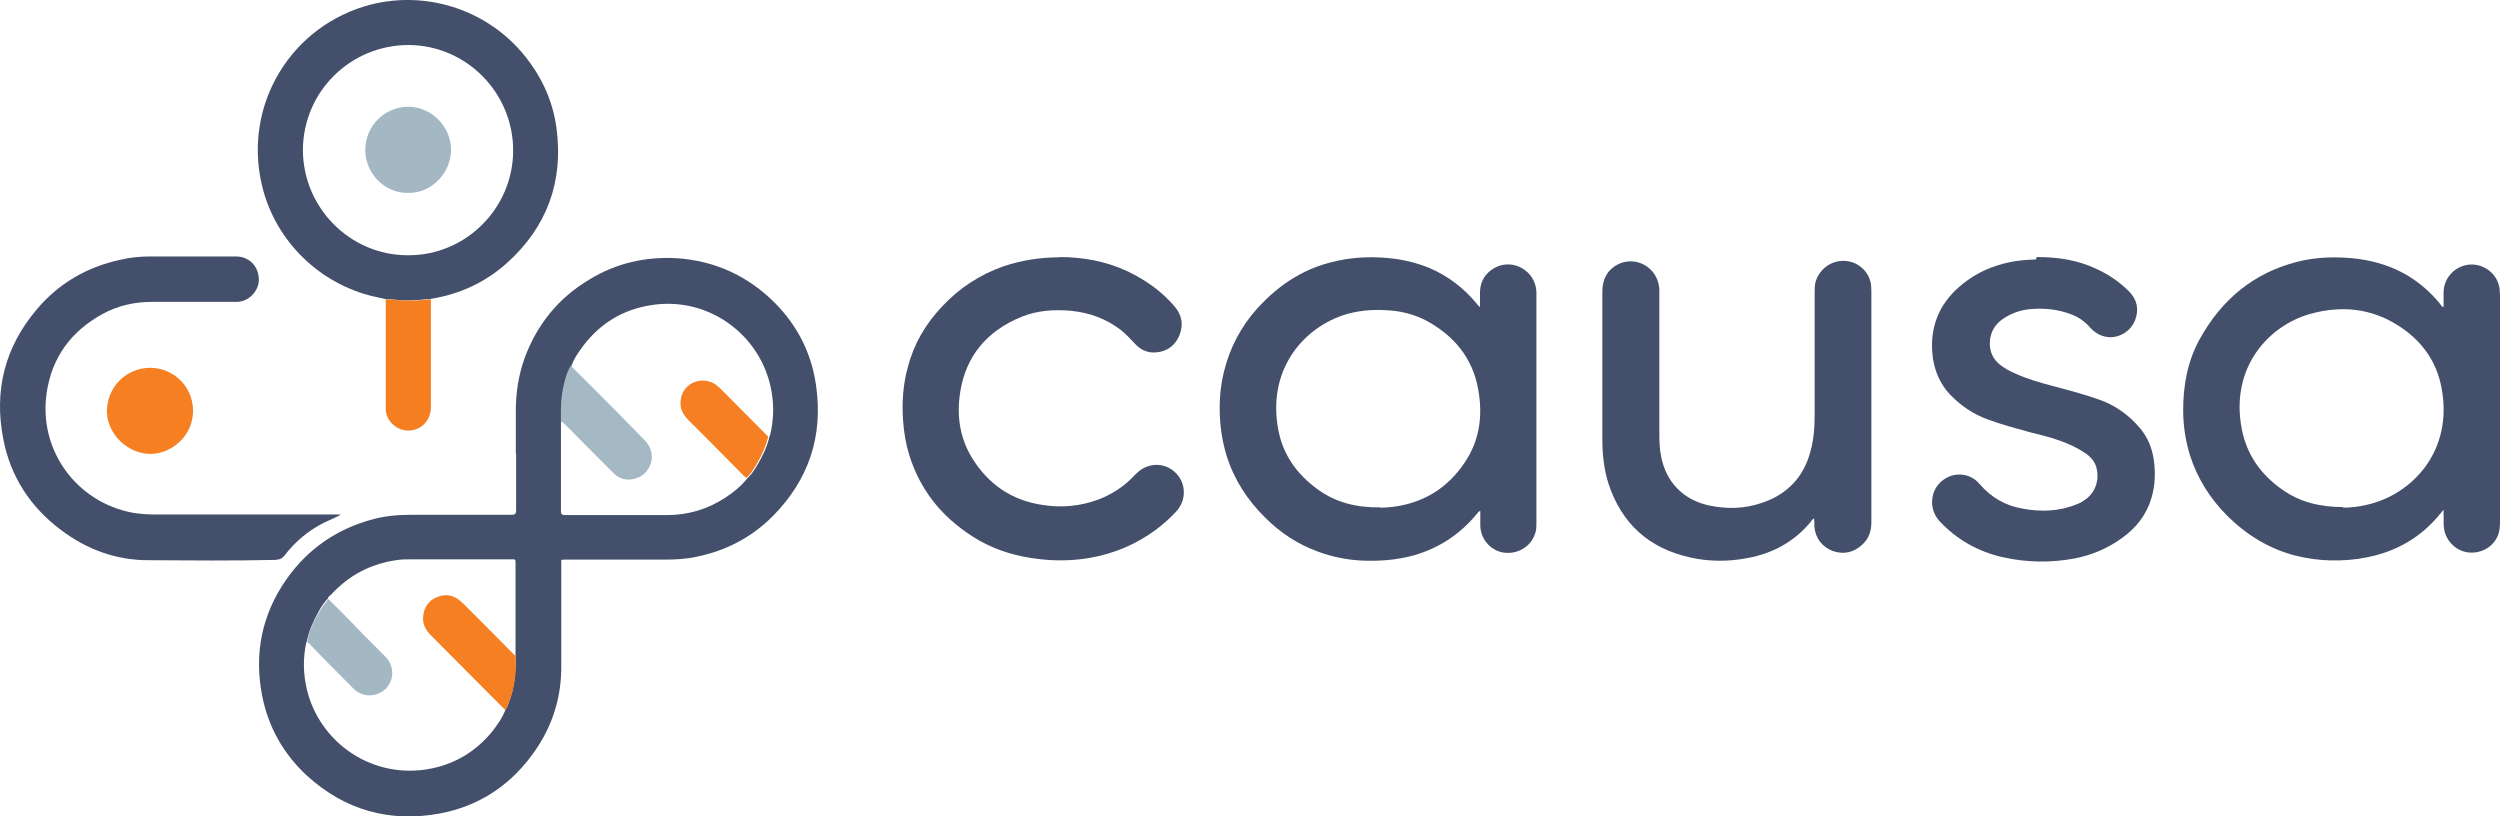
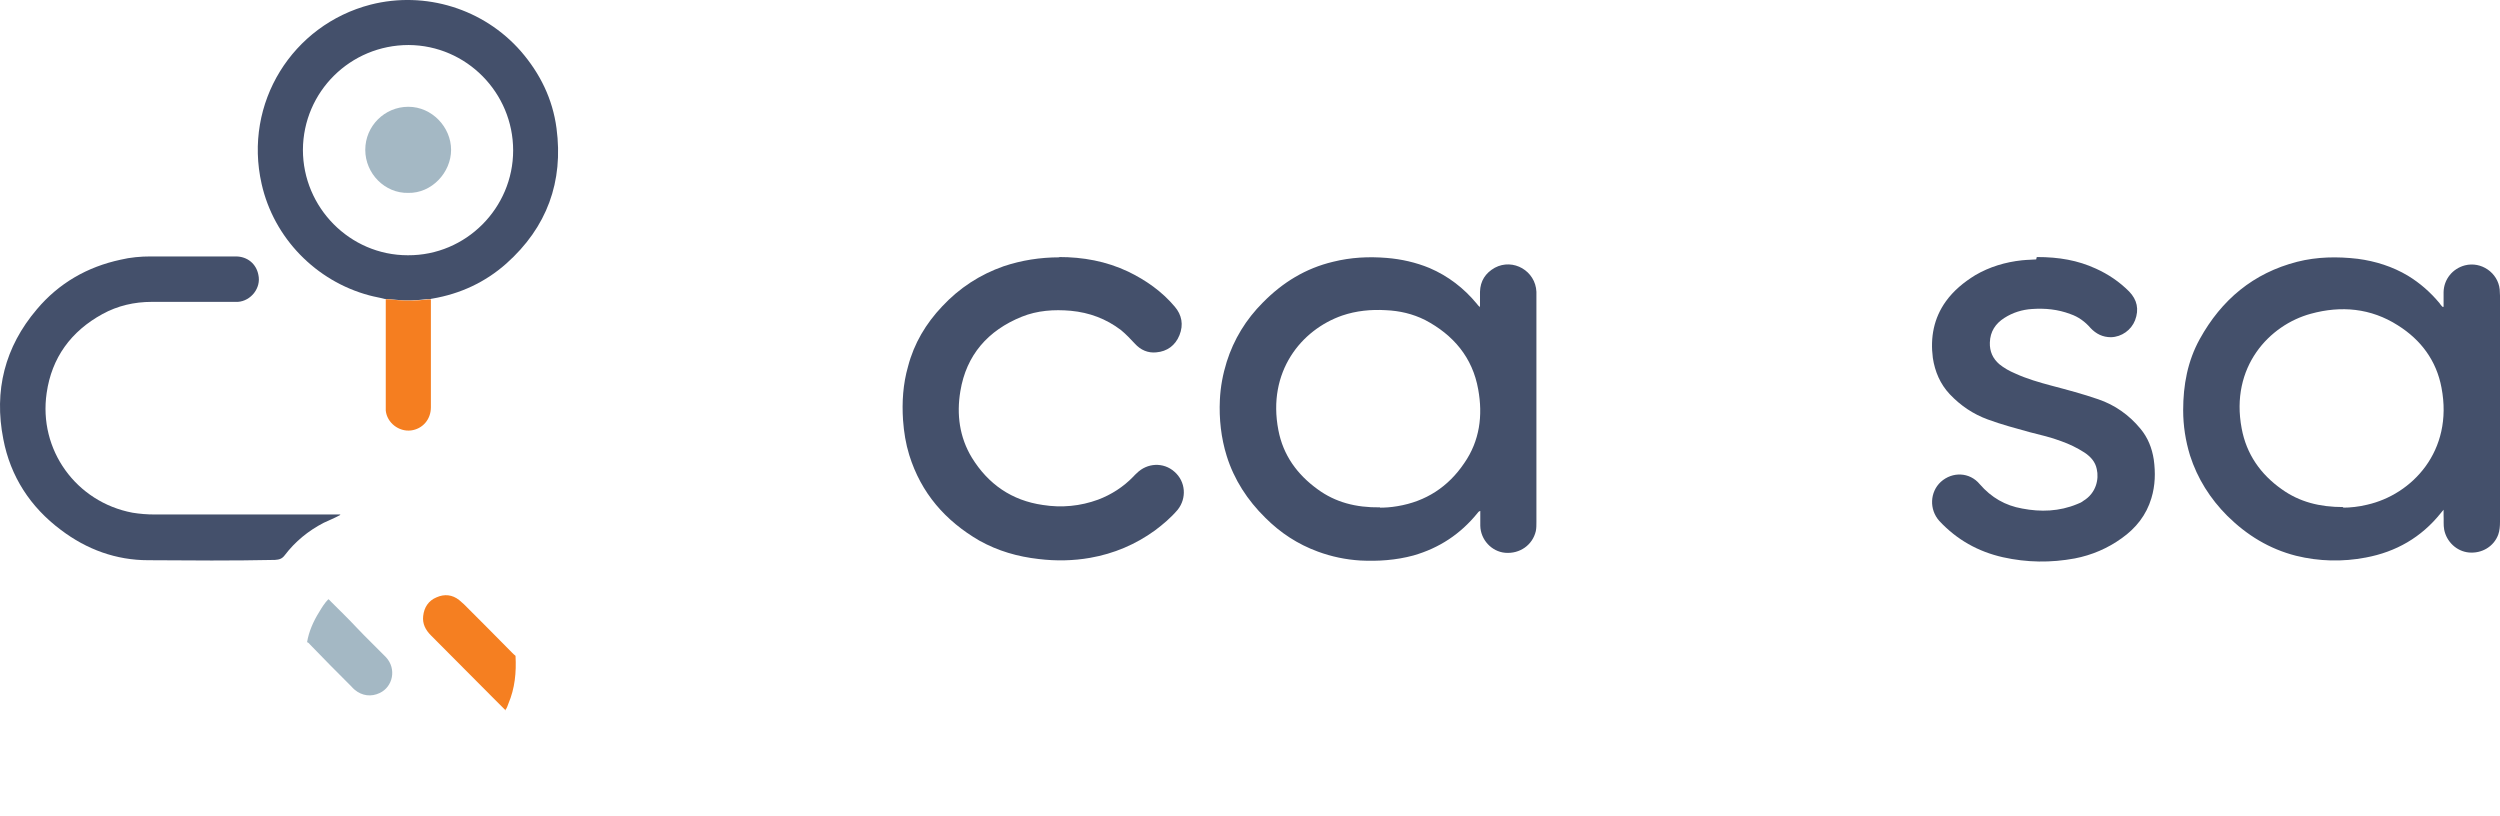
<svg xmlns="http://www.w3.org/2000/svg" id="Layer_1" version="1.1" viewBox="-0.01 1.74 841.91 274.95">
  <defs>
    <style>
      .st0 {
        fill: #a4b8c4;
      }

      .st1 {
        fill: #f57f21;
      }

      .st2 {
        fill: #f57f22;
      }

      .st3 {
        fill: #a5b9c5;
      }

      .st4 {
        fill: #f57e20;
      }

      .st5 {
        fill: #44506b;
      }
    </style>
  </defs>
  <g id="Layer_11" data-name="Layer_1">
    <g>
-       <path class="st5" d="M173.7,154.5v-14.5c0-6,.9-11.8,2.9-17.5,4.2-11.5,11.5-20.5,22-26.7,9-5.5,18.9-7.7,29.4-7.1,12.9.9,23.9,6,33,15.1,7.6,7.7,12.3,17,13.8,27.7,2.5,17.1-2.5,31.9-14.6,44.1-7.1,7.1-15.7,11.6-25.5,13.6-3.5.8-7.2,1-10.9,1h-33.2c-1.9,0-1.6-.1-1.6,1.6v35.2c-.1,10.9-3.6,20.8-10.3,29.6-7.7,10.2-17.9,16.7-30.6,19.1-16.9,3.1-31.9-1.1-44.7-12.7-7.9-7.3-13-16.3-15.1-26.8-2.8-14.2-.2-27.4,8.1-39.3,7.2-10.3,17.1-17.1,29.2-20.3,4.3-1.2,8.8-1.5,13.3-1.5h33.6q1.3,0,1.3-1.3v-19.4ZM188.9,143.6v30.5q0,1.1,1.2,1.1h34.4c7.2,0,13.7-1.9,19.8-5.9,2.8-1.8,5.3-3.9,7.3-6.4,1.4-1.3,2.5-2.9,3.4-4.5,1.8-3,3.3-6.1,4.1-9.6,0-.1.1-.3.2-.4,1.2-4.9,1.4-9.9.5-14.9-3.3-19.1-22-33.1-42.7-28.6-9,1.9-16.2,6.9-21.5,14.4-1.3,1.8-2.5,3.6-3.2,5.8-1.1,1.9-1.7,4.1-2.3,6.2-1.1,4.1-1.1,8.3-1,12.5h-.2ZM173.6,222.6v-31.7c0-.4-.1-.8-.6-.8h-34.1c-1.8,0-3.8,0-5.6.3-8.7,1.3-16,5.2-21.9,11.7-.3.3-.9.5-.9,1.1-1.3,1.3-2.3,2.8-3.1,4.3-1.8,3.2-3.3,6.5-4.1,10.2,0,.2-.1.4-.2.6-1.1,5.2-1,10.3.2,15.5,4.3,18.2,22.4,30.8,42.2,26.7,8.1-1.7,14.7-5.8,20-12.1,1.9-2.4,3.6-4.8,4.7-7.6.4-.6.8-1.4,1-2.1,2-5.2,2.6-10.6,2.4-16.1h.1Z" />
      <path class="st5" d="M822.9,105v-4.9c.1-4.3,3-7.9,7.2-9,5.5-1.4,11.1,2.5,11.7,8.1,0,.8.1,1.4.1,2.1v76.1c0,1.5-.1,3-.6,4.4-1.5,4-5.5,6.4-9.9,6-4.1-.4-7.5-3.6-8.3-7.7-.3-1.6-.1-3.2-.2-4.8v-1.9c-.4.5-.8.9-1,1.2-6.5,8.1-15,13-25.2,14.9-7.8,1.5-15.8,1.3-23.5-.6-9-2.3-16.5-6.9-23.1-13.4-5.8-5.8-10.1-12.6-12.6-20.4-1.5-4.9-2.3-10-2.3-15.2,0-8.5,1.5-16.6,5.6-24,7.3-13.2,18-22.2,32.8-26,6.7-1.7,13.5-1.8,20.4-1,6,.8,11.7,2.6,16.9,5.7,4.1,2.5,7.6,5.6,10.6,9.2.3.4.6.9,1.1,1.3h.2ZM789.1,172.7c2.3,0,5.3-.3,8.1-1,15-3.4,29.1-18,25-39.4-1.7-9.1-6.9-16.1-14.7-21-9.1-5.8-19.1-6.7-29.3-3.9-14,3.8-27.2,17.9-23.3,38.6,1.6,8.7,6.4,15.5,13.5,20.5,6,4.3,12.8,6,20.7,6h0Z" />
      <path class="st5" d="M498.4,105.2v-5.2c.1-3.6,1.8-6.3,5-8.1,6.2-3.3,13.7,1.1,14,8.1v77.6c0,1,0,2-.2,3-1.1,4.7-5.4,7.7-10.3,7.3-4.6-.4-8.3-4.4-8.4-9.1v-5c-.5.1-.8.5-1,.8-5.7,7-12.8,11.7-21.5,14.2-5.9,1.6-11.9,2-17.9,1.7-4.9-.3-9.7-1.3-14.3-3-6.8-2.5-12.6-6.3-17.7-11.4-6-5.9-10.5-12.8-13-20.8-1.9-6.1-2.6-12.5-2.3-18.9.2-4.4,1-8.6,2.3-12.8,2.4-7.6,6.5-14.3,12.2-20,6.7-6.8,14.4-11.5,23.6-13.7,6-1.5,12-1.8,18.1-1.3,4.9.4,9.8,1.5,14.4,3.4,6.3,2.7,11.6,6.8,15.9,12,.3.3.5.8,1.1,1.1h-.1ZM464.8,172.7c1.4,0,3.5-.1,5.8-.5,9.6-1.6,17.1-6.5,22.5-14.5,5.2-7.5,6.3-16,4.7-24.8-1.9-10.8-8.4-18.4-17.9-23.4-4.2-2.1-8.6-3.1-13.2-3.3-5-.3-10,.2-14.7,1.8-13.8,4.8-25.3,18.9-21.5,38.6,1.6,8.4,6.3,14.9,13.2,19.9,6,4.4,12.9,6.2,21,6.1h0Z" />
-       <path class="st5" d="M611,176.3c-.5.2-.8.5-1,.9-5.6,6.9-12.9,10.9-21.6,12.5-6.3,1.2-12.8,1.2-19.1-.2-14.1-3.1-23.3-11.5-27.7-25.1-1.5-4.8-2-9.8-2-14.8v-49.6c0-4,1.5-7.2,5-9.1,6.1-3.3,13.8.8,14.2,8.3v48.8c0,2.5.1,5,.6,7.5,1.7,8.7,7.6,14.7,16.3,16.5,5.8,1.2,11.6,1.1,17.3-.8,8.7-2.8,14.4-8.7,16.7-17.5,1.2-4.3,1.4-8.6,1.4-13v-40.5c0-1.2,0-2.4.3-3.5,1-3.6,4.6-7.4,10-7.1,4.4.3,8.1,3.6,8.7,8.1,0,.6.1,1.4.1,2v78c0,2.8-.8,5.3-2.9,7.3-2.9,2.8-6.3,3.6-10.1,2.3-3.6-1.4-5.8-4.2-6.2-8.2,0-.9,0-1.8-.1-2.8h0Z" />
      <path class="st5" d="M129.9,102.5c-1.8-.5-3.8-.8-5.6-1.3-17.9-4.8-32.1-19.3-36.2-37.5-6.2-27.3,10.4-53.6,36.7-60.4,18.4-4.7,38.1,1.4,50.6,15.7,6.5,7.5,10.7,16.1,12,25.9,2.4,18-3.2,33.4-16.9,45.6-7.1,6.3-15.5,10.2-24.9,11.8-.2,0-.5.1-.8.2h-1.2c-3.3.4-6.8.6-10.2.2-1.3-.1-2.6-.2-3.8-.3h.1ZM137.4,87.7c19.5.1,35.4-15.9,35.4-35.3s-15.7-35.4-35.2-35.5c-19.6,0-35.5,15.7-35.6,35.3,0,19.4,15.8,35.5,35.3,35.5h.1Z" />
      <path class="st5" d="M356.6,88.3c8.1,0,15.9,1.4,23.3,4.9,6,2.9,11.4,6.7,15.7,11.8,2.4,2.8,3,6.1,1.6,9.6-1.4,3.5-4.2,5.5-7.8,5.8-2.8.3-5.3-.8-7.2-2.9-1.5-1.6-3-3.2-4.7-4.6-5-3.8-10.6-5.9-16.9-6.5-5.7-.5-11.3-.1-16.5,2-11.4,4.6-18.7,12.9-20.7,25.1-1.3,7.8-.3,15.5,3.9,22.4,5.5,8.9,13.4,14.4,23.9,15.9,6.3,1,12.6.4,18.6-1.8,4.5-1.7,8.5-4.3,11.8-7.7.4-.4.8-.9,1.2-1.2,3.5-3.5,9-3.8,12.7-.5,3.8,3.3,4.2,8.9,1.1,12.8-2.3,2.7-4.9,4.9-7.7,7-6.5,4.7-13.8,7.8-21.8,9.2-5.7,1-11.5,1.1-17.3.4-7.1-.8-13.7-2.7-20-6.2-11.5-6.7-19.6-16-23.6-28.8-1.2-3.9-1.8-7.7-2.1-11.8-.4-6.1,0-12.2,1.7-18.1,2-7.7,6-14.4,11.5-20.2,5.8-6.2,12.7-10.7,20.7-13.5,6-2,12.2-3,18.8-3Z" />
-       <path class="st5" d="M685.9,88.3c7.5,0,13.8,1.1,19.9,3.9,4.2,1.9,7.9,4.4,11.2,7.7,2.7,2.8,3.4,6,2,9.7-1.3,3.3-4.5,5.6-8.1,5.7-2.8,0-5-1.1-6.9-3.1-1.8-2.1-4.1-3.8-6.8-4.7-4.2-1.6-8.5-2-12.9-1.7-3.3.2-6.5,1.2-9.3,3-3,1.9-4.8,4.6-4.9,8.3-.1,3,1,5.4,3.2,7.3,1.6,1.3,3.4,2.3,5.3,3.1,3.9,1.8,8.1,3,12.2,4.1,5.3,1.4,10.6,2.8,15.8,4.6,5.6,1.9,10.4,5.3,14.2,9.9,2.5,3,3.9,6.5,4.5,10.4.6,4.4.5,8.7-.8,13-1.7,5.7-5.2,10.1-10,13.5-4.7,3.4-10.1,5.7-15.8,6.8-8.1,1.5-16.1,1.4-24.2-.4-8.4-1.9-15.5-5.9-21.4-12.2-3.5-3.9-3.2-9.8.5-13.2,3.9-3.5,9.7-3.3,13.1.8,3.9,4.5,8.6,7.2,14.3,8.2,6.2,1.2,12.5,1,18.5-1.5.8-.3,1.5-.6,2.1-1.1,4.3-2.6,5.3-7.3,4.5-10.7-.5-2.5-2.1-4.2-4.2-5.6-2.5-1.6-5-2.8-7.8-3.8-3.4-1.3-7-2.1-10.5-3-4.7-1.3-9.6-2.6-14.2-4.3-4.9-1.8-9.1-4.6-12.8-8.5-3.2-3.4-5-7.6-5.7-12.2-.9-6.9.3-13.4,4.4-19.1,2.6-3.6,6-6.4,9.9-8.8,4.8-2.8,10.1-4.4,15.7-5,1.9-.2,3.9-.2,4.8-.3v-.4Z" />
+       <path class="st5" d="M685.9,88.3c7.5,0,13.8,1.1,19.9,3.9,4.2,1.9,7.9,4.4,11.2,7.7,2.7,2.8,3.4,6,2,9.7-1.3,3.3-4.5,5.6-8.1,5.7-2.8,0-5-1.1-6.9-3.1-1.8-2.1-4.1-3.8-6.8-4.7-4.2-1.6-8.5-2-12.9-1.7-3.3.2-6.5,1.2-9.3,3-3,1.9-4.8,4.6-4.9,8.3-.1,3,1,5.4,3.2,7.3,1.6,1.3,3.4,2.3,5.3,3.1,3.9,1.8,8.1,3,12.2,4.1,5.3,1.4,10.6,2.8,15.8,4.6,5.6,1.9,10.4,5.3,14.2,9.9,2.5,3,3.9,6.5,4.5,10.4.6,4.4.5,8.7-.8,13-1.7,5.7-5.2,10.1-10,13.5-4.7,3.4-10.1,5.7-15.8,6.8-8.1,1.5-16.1,1.4-24.2-.4-8.4-1.9-15.5-5.9-21.4-12.2-3.5-3.9-3.2-9.8.5-13.2,3.9-3.5,9.7-3.3,13.1.8,3.9,4.5,8.6,7.2,14.3,8.2,6.2,1.2,12.5,1,18.5-1.5.8-.3,1.5-.6,2.1-1.1,4.3-2.6,5.3-7.3,4.5-10.7-.5-2.5-2.1-4.2-4.2-5.6-2.5-1.6-5-2.8-7.8-3.8-3.4-1.3-7-2.1-10.5-3-4.7-1.3-9.6-2.6-14.2-4.3-4.9-1.8-9.1-4.6-12.8-8.5-3.2-3.4-5-7.6-5.7-12.2-.9-6.9.3-13.4,4.4-19.1,2.6-3.6,6-6.4,9.9-8.8,4.8-2.8,10.1-4.4,15.7-5,1.9-.2,3.9-.2,4.8-.3Z" />
      <path class="st5" d="M114.5,175.2c-1.8,1-3.6,1.7-5.5,2.6-5.2,2.7-9.6,6.3-13.1,10.9-.9,1.2-1.8,1.5-3.3,1.6-14.3.3-28.4.2-42.7.1-10.8,0-20.7-3.6-29.4-10.2-10.3-7.7-17-18-19.4-30.6-3.2-16.3.5-31,11.3-43.7,7.4-8.8,17-14.3,28.2-16.7,3.3-.8,6.8-1.1,10.1-1.1h28.7c3.9,0,6.9,2.5,7.6,6.2,1,4.4-2.5,8.8-6.9,9.1h-29c-5.9,0-11.5,1.3-16.6,4.1-10.6,5.8-17.1,14.7-18.8,26.6-2.8,19.1,9.9,36.7,28.9,40.3,2.5.4,4.9.6,7.5.6h62.5Z" />
-       <path class="st1" d="M50.5,125.6c7.7,0,14.5,6.1,14.5,14.5s-7.2,14.5-14.4,14.5-14.5-6.3-14.6-14.3c0-8.1,6.3-14.6,14.5-14.7Z" />
      <path class="st4" d="M129.9,102.5c1.3,0,2.6.2,3.8.3,3.4.3,6.8.2,10.2-.2h1.2v36.3c0,4.1-2.8,7.3-6.7,7.8-4.1.5-8.1-2.6-8.5-6.7v-37.5h0Z" />
      <path class="st1" d="M170.3,241l-4.7-4.7c-6.9-6.9-13.6-13.7-20.5-20.6-1.8-1.8-2.9-3.9-2.6-6.5.3-2.9,1.8-5.2,4.5-6.3,2.7-1.2,5.3-.9,7.6.9.5.4,1.1,1,1.6,1.4,5.5,5.5,10.9,10.9,16.3,16.4.3.3.6.6,1.1,1,.3,5.6-.2,10.9-2.4,16.1-.3.8-.5,1.5-1,2.1v.3Z" />
-       <path class="st3" d="M192.1,124.9c.4.1.6.5,1,.9,4.7,4.7,9.4,9.3,14.1,14.1,3.3,3.4,6.7,6.8,10,10.2,2.8,2.9,3.2,7.3.3,10.6-1.1,1.3-2.6,2-4.3,2.4-2.8.5-5-.3-7-2.4-5.4-5.4-10.7-10.8-16.1-16.2s-.5-.9-1.2-.9c-.1-4.2,0-8.4,1-12.5.5-2.1,1.1-4.3,2.3-6.2h0Z" />
-       <path class="st2" d="M251.4,162.7c-.2-.2-.5-.4-.8-.6-6.2-6.2-12.3-12.5-18.6-18.7-1.3-1.3-2.3-2.7-2.7-4.4-.6-3,.6-6.3,3.2-7.9,2.7-1.7,6.2-1.6,8.7.3.4.3.9.8,1.3,1.1,5.5,5.5,10.8,10.9,16.2,16.3-.8,3.4-2.3,6.5-4.1,9.6-1,1.6-2,3.2-3.4,4.5h.1Z" />
      <path class="st0" d="M110.5,203.5c.4.2.6.5,1,.9,2.9,2.9,5.8,5.7,8.6,8.7,3.2,3.4,6.7,6.7,9.9,10,3.6,3.9,2.3,9.9-2.1,12-2.9,1.4-6,1-8.5-1.1-.4-.3-.8-.8-1.1-1.1-4.6-4.6-9.2-9.2-13.8-14-.3-.3-.6-.8-1.1-.9.6-3.6,2.1-7,4.1-10.2.9-1.5,1.8-3,3.1-4.3h0Z" />
      <path class="st0" d="M137.5,66.7c-7.9.2-14.5-6.5-14.5-14.5s6.5-14.5,14.5-14.5,14.4,6.9,14.4,14.5-6.5,14.7-14.5,14.5h.1Z" />
    </g>
  </g>
</svg>